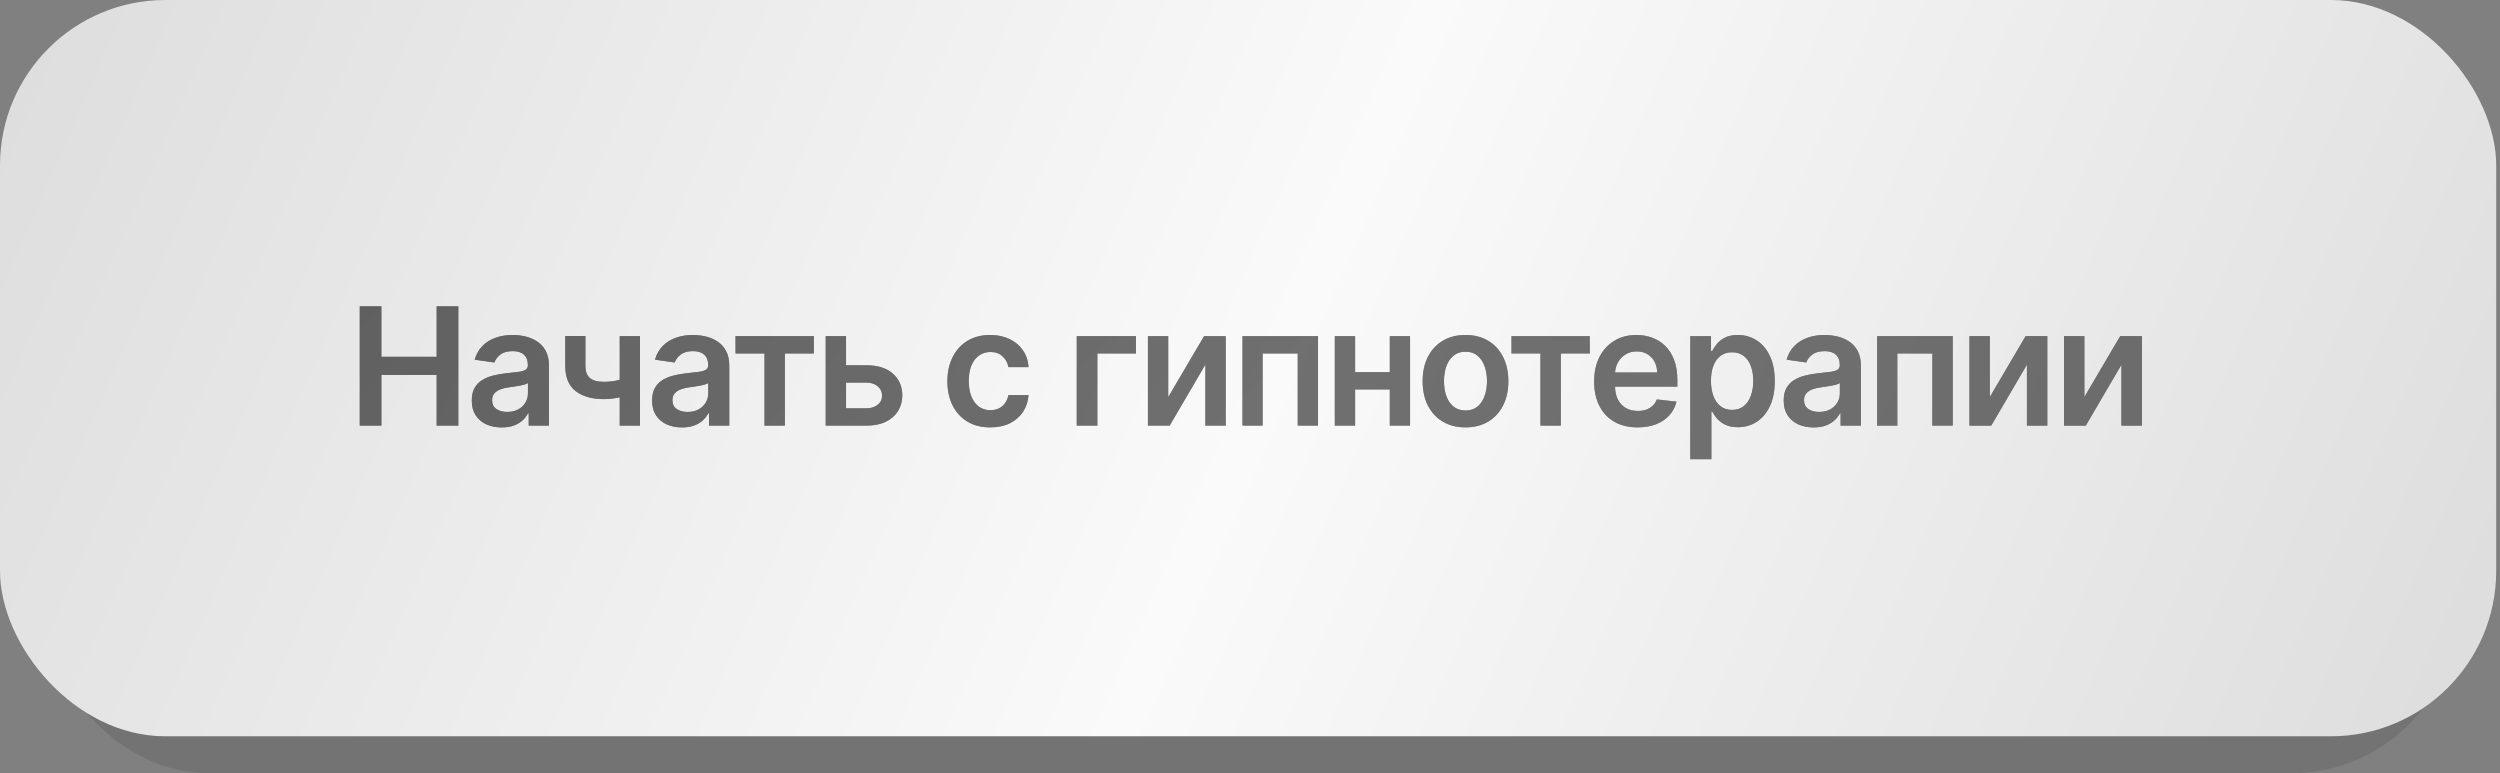
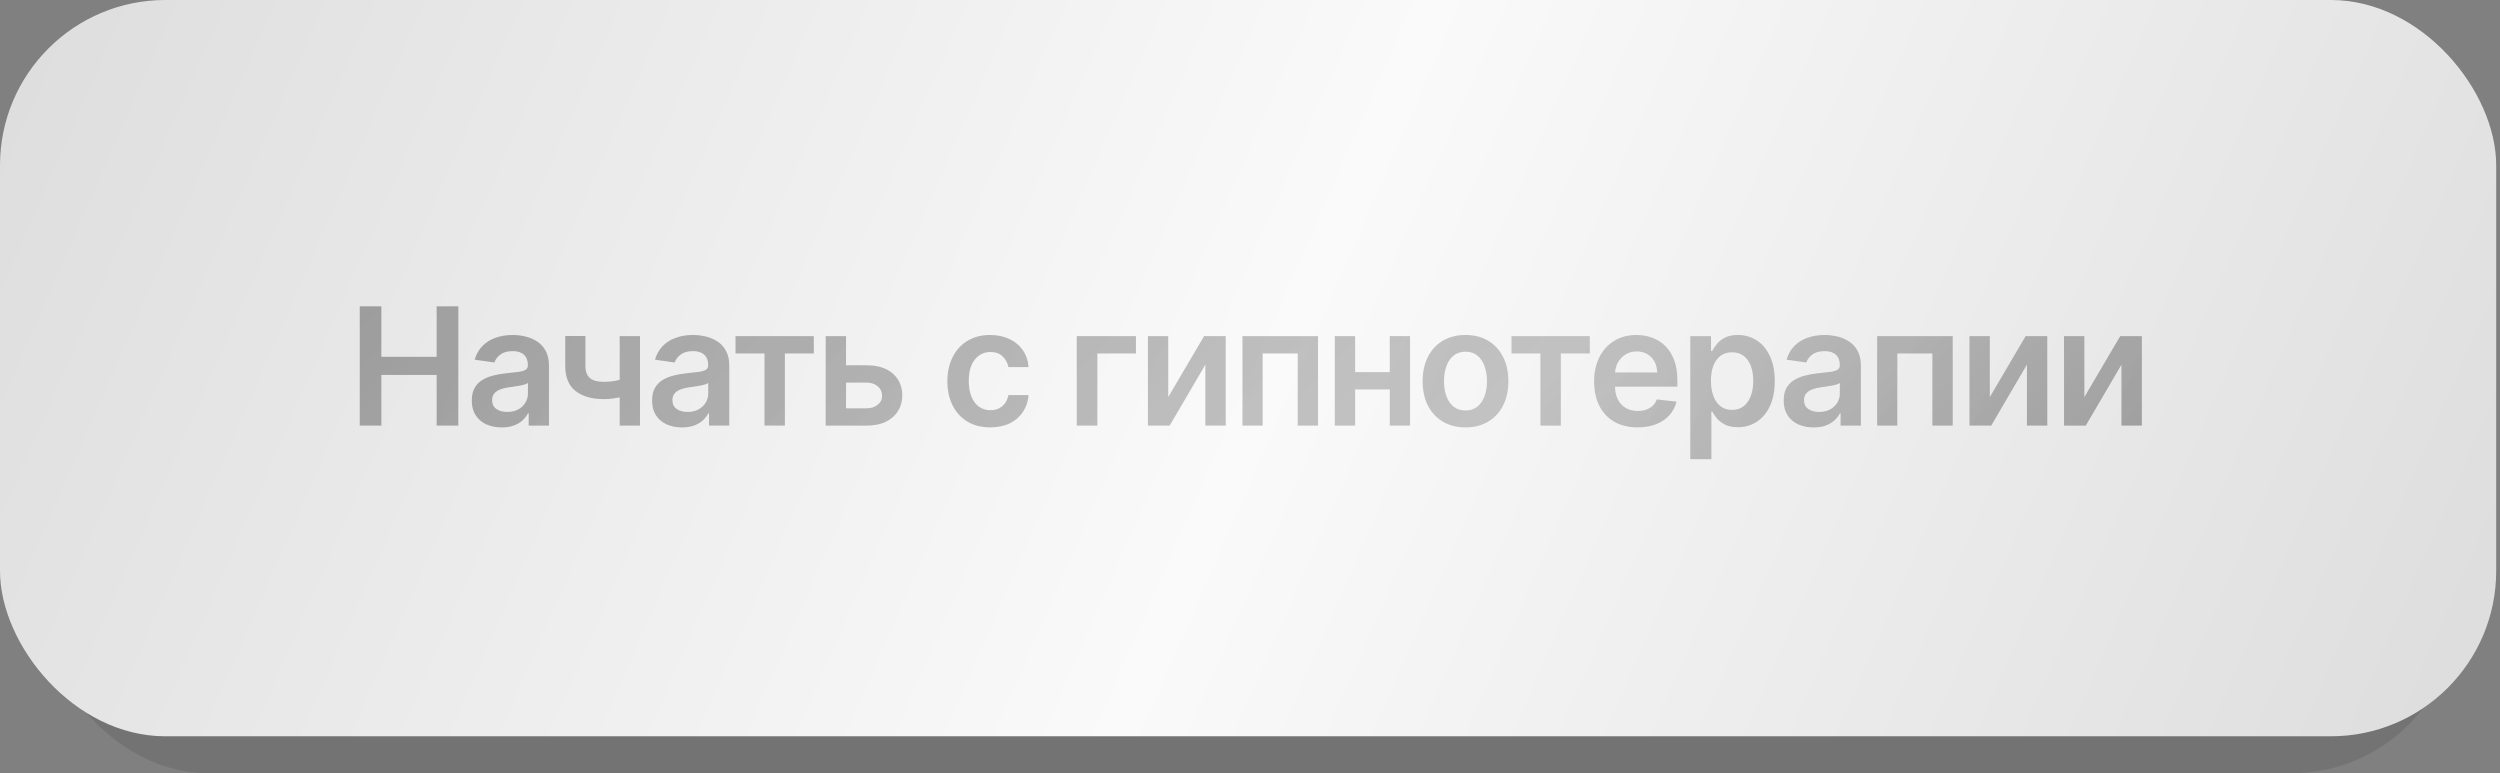
<svg xmlns="http://www.w3.org/2000/svg" width="291" height="90" viewBox="0 0 291 90" fill="none">
  <rect x="0" y="0" width="291" height="90" fill="#808080" stroke="none" />
  <rect opacity="0.2" x="5" y="4" width="281" height="86" rx="19.25" fill="#444444" />
  <rect width="290.558" height="85.704" rx="19.25" fill="url(#paint0_linear_481_4852)" />
  <g opacity="0.7">
-     <path d="M41.876 49.543V35.656H44.391V41.535H50.826V35.656H53.349V49.543H50.826V43.644H44.391V49.543H41.876ZM58.4 49.753C57.74 49.753 57.146 49.636 56.617 49.401C56.093 49.161 55.677 48.808 55.369 48.343C55.066 47.877 54.915 47.303 54.915 46.62C54.915 46.033 55.023 45.547 55.24 45.163C55.457 44.779 55.754 44.471 56.129 44.24C56.504 44.01 56.926 43.836 57.397 43.718C57.871 43.596 58.362 43.508 58.868 43.454C59.478 43.391 59.973 43.334 60.353 43.285C60.733 43.23 61.008 43.149 61.18 43.04C61.356 42.927 61.445 42.753 61.445 42.518V42.478C61.445 41.967 61.293 41.571 60.99 41.291C60.688 41.011 60.251 40.871 59.682 40.871C59.081 40.871 58.604 41.002 58.251 41.264C57.903 41.526 57.668 41.836 57.546 42.193L55.254 41.867C55.435 41.234 55.733 40.706 56.149 40.281C56.565 39.851 57.073 39.53 57.675 39.318C58.276 39.101 58.94 38.992 59.668 38.992C60.17 38.992 60.669 39.051 61.167 39.169C61.664 39.286 62.118 39.48 62.53 39.752C62.941 40.019 63.271 40.382 63.52 40.843C63.773 41.304 63.899 41.881 63.899 42.572V49.543H61.54V48.112H61.458C61.309 48.402 61.099 48.673 60.828 48.926C60.561 49.175 60.224 49.376 59.817 49.529C59.415 49.679 58.943 49.753 58.4 49.753ZM59.038 47.95C59.53 47.95 59.958 47.852 60.319 47.658C60.681 47.459 60.959 47.197 61.153 46.871C61.352 46.546 61.452 46.191 61.452 45.807V44.58C61.375 44.643 61.243 44.702 61.058 44.756C60.877 44.81 60.674 44.858 60.448 44.898C60.222 44.939 59.998 44.975 59.777 45.007C59.555 45.038 59.363 45.066 59.2 45.088C58.834 45.138 58.506 45.219 58.217 45.332C57.928 45.445 57.7 45.603 57.532 45.807C57.365 46.006 57.281 46.263 57.281 46.58C57.281 47.032 57.446 47.373 57.776 47.604C58.106 47.834 58.527 47.95 59.038 47.95ZM74.494 39.128V49.543H72.135V39.128H74.494ZM73.389 43.834V45.841C73.122 45.958 72.819 46.065 72.48 46.159C72.146 46.25 71.791 46.322 71.416 46.376C71.045 46.431 70.674 46.458 70.304 46.458C68.911 46.458 67.811 46.146 67.001 45.522C66.197 44.894 65.795 43.915 65.795 42.586V39.114H68.141V42.586C68.141 43.034 68.22 43.393 68.378 43.664C68.536 43.935 68.776 44.134 69.097 44.261C69.418 44.383 69.82 44.444 70.304 44.444C70.846 44.444 71.362 44.39 71.85 44.281C72.338 44.173 72.851 44.023 73.389 43.834ZM79.388 49.753C78.728 49.753 78.134 49.636 77.605 49.401C77.081 49.161 76.665 48.808 76.357 48.343C76.054 47.877 75.903 47.303 75.903 46.62C75.903 46.033 76.011 45.547 76.228 45.163C76.445 44.779 76.742 44.471 77.117 44.24C77.492 44.01 77.915 43.836 78.385 43.718C78.859 43.596 79.35 43.508 79.856 43.454C80.466 43.391 80.961 43.334 81.341 43.285C81.721 43.23 81.996 43.149 82.168 43.04C82.344 42.927 82.433 42.753 82.433 42.518V42.478C82.433 41.967 82.281 41.571 81.978 41.291C81.675 41.011 81.239 40.871 80.67 40.871C80.069 40.871 79.592 41.002 79.239 41.264C78.891 41.526 78.656 41.836 78.534 42.193L76.242 41.867C76.423 41.234 76.721 40.706 77.137 40.281C77.553 39.851 78.061 39.53 78.663 39.318C79.264 39.101 79.928 38.992 80.656 38.992C81.158 38.992 81.657 39.051 82.155 39.169C82.652 39.286 83.106 39.48 83.517 39.752C83.929 40.019 84.259 40.382 84.507 40.843C84.761 41.304 84.887 41.881 84.887 42.572V49.543H82.528V48.112H82.446C82.297 48.402 82.087 48.673 81.816 48.926C81.549 49.175 81.212 49.376 80.805 49.529C80.403 49.679 79.931 49.753 79.388 49.753ZM80.025 47.95C80.518 47.95 80.945 47.852 81.307 47.658C81.669 47.459 81.947 47.197 82.141 46.871C82.34 46.546 82.439 46.191 82.439 45.807V44.58C82.363 44.643 82.231 44.702 82.046 44.756C81.865 44.81 81.662 44.858 81.436 44.898C81.21 44.939 80.986 44.975 80.765 45.007C80.543 45.038 80.351 45.066 80.188 45.088C79.822 45.138 79.494 45.219 79.205 45.332C78.916 45.445 78.688 45.603 78.52 45.807C78.353 46.006 78.269 46.263 78.269 46.58C78.269 47.032 78.434 47.373 78.764 47.604C79.094 47.834 79.515 47.95 80.025 47.95ZM85.616 41.142V39.128H94.729V41.142H91.359V49.543H88.986V41.142H85.616ZM97.772 42.518H100.844C102.173 42.518 103.201 42.842 103.929 43.488C104.657 44.134 105.023 44.982 105.028 46.031C105.023 46.713 104.856 47.319 104.526 47.848C104.2 48.377 103.726 48.793 103.102 49.095C102.483 49.394 101.73 49.543 100.844 49.543H96.111V39.128H98.478V47.529H100.844C101.377 47.529 101.816 47.394 102.159 47.122C102.503 46.846 102.675 46.494 102.675 46.065C102.675 45.612 102.503 45.244 102.159 44.959C101.816 44.675 101.377 44.532 100.844 44.532H97.772V42.518ZM115.265 49.746C114.225 49.746 113.332 49.518 112.587 49.062C111.845 48.605 111.273 47.974 110.871 47.17C110.473 46.361 110.274 45.429 110.274 44.376C110.274 43.318 110.478 42.385 110.885 41.576C111.291 40.762 111.866 40.129 112.607 39.677C113.353 39.221 114.234 38.992 115.251 38.992C116.097 38.992 116.845 39.148 117.496 39.46C118.151 39.768 118.673 40.204 119.062 40.769C119.451 41.329 119.672 41.985 119.727 42.735H117.38C117.286 42.233 117.06 41.815 116.702 41.481C116.35 41.142 115.877 40.972 115.285 40.972C114.783 40.972 114.343 41.108 113.963 41.379C113.583 41.646 113.287 42.03 113.075 42.532C112.867 43.034 112.763 43.635 112.763 44.336C112.763 45.045 112.867 45.655 113.075 46.166C113.283 46.672 113.574 47.063 113.949 47.339C114.329 47.611 114.774 47.746 115.285 47.746C115.647 47.746 115.97 47.678 116.255 47.543C116.544 47.403 116.786 47.201 116.98 46.939C117.175 46.677 117.308 46.358 117.38 45.983H119.727C119.668 46.72 119.451 47.373 119.076 47.943C118.7 48.508 118.19 48.951 117.543 49.272C116.897 49.588 116.137 49.746 115.265 49.746ZM132.222 39.128V41.142H127.733V49.543H125.333V39.128H132.222ZM135.983 46.221L140.154 39.128H142.676V49.543H140.303V42.444L136.146 49.543H133.617V39.128H135.983V46.221ZM144.624 49.543V39.128H153.418V49.543H151.052V41.142H146.97V49.543H144.624ZM162.523 43.318V45.332H156.977V43.318H162.523ZM157.736 39.128V49.543H155.37V39.128H157.736ZM164.13 39.128V49.543H161.77V39.128H164.13ZM170.584 49.746C169.567 49.746 168.685 49.523 167.939 49.075C167.193 48.628 166.615 48.002 166.203 47.197C165.797 46.392 165.593 45.452 165.593 44.376C165.593 43.3 165.797 42.358 166.203 41.549C166.615 40.739 167.193 40.111 167.939 39.664C168.685 39.216 169.567 38.992 170.584 38.992C171.601 38.992 172.482 39.216 173.228 39.664C173.974 40.111 174.55 40.739 174.957 41.549C175.369 42.358 175.574 43.3 175.574 44.376C175.574 45.452 175.369 46.392 174.957 47.197C174.55 48.002 173.974 48.628 173.228 49.075C172.482 49.523 171.601 49.746 170.584 49.746ZM170.597 47.78C171.149 47.78 171.61 47.629 171.98 47.326C172.351 47.018 172.627 46.607 172.808 46.092C172.993 45.576 173.086 45.002 173.086 44.369C173.086 43.732 172.993 43.156 172.808 42.64C172.627 42.12 172.351 41.707 171.98 41.4C171.61 41.092 171.149 40.938 170.597 40.938C170.032 40.938 169.562 41.092 169.187 41.4C168.816 41.707 168.538 42.12 168.353 42.64C168.172 43.156 168.082 43.732 168.082 44.369C168.082 45.002 168.172 45.576 168.353 46.092C168.538 46.607 168.816 47.018 169.187 47.326C169.562 47.629 170.032 47.78 170.597 47.78ZM175.937 41.142V39.128H185.05V41.142H181.68V49.543H179.307V41.142H175.937ZM190.614 49.746C189.57 49.746 188.668 49.529 187.908 49.095C187.153 48.657 186.573 48.038 186.166 47.238C185.759 46.433 185.556 45.486 185.556 44.397C185.556 43.325 185.759 42.385 186.166 41.576C186.577 40.762 187.151 40.129 187.888 39.677C188.625 39.221 189.491 38.992 190.485 38.992C191.127 38.992 191.733 39.096 192.302 39.304C192.876 39.508 193.383 39.824 193.821 40.254C194.264 40.683 194.612 41.23 194.865 41.894C195.118 42.554 195.245 43.341 195.245 44.254V45.007H186.708V43.352H192.892C192.888 42.882 192.786 42.464 192.587 42.098C192.388 41.727 192.11 41.436 191.753 41.223C191.4 41.011 190.989 40.904 190.519 40.904C190.017 40.904 189.576 41.026 189.197 41.271C188.817 41.51 188.521 41.827 188.308 42.22C188.101 42.609 187.994 43.036 187.99 43.501V44.946C187.99 45.551 188.101 46.071 188.322 46.505C188.544 46.935 188.853 47.265 189.251 47.495C189.649 47.721 190.114 47.834 190.648 47.834C191.005 47.834 191.328 47.785 191.617 47.685C191.907 47.581 192.158 47.43 192.37 47.231C192.583 47.032 192.743 46.785 192.851 46.492L195.143 46.749C194.999 47.355 194.723 47.884 194.316 48.336C193.914 48.783 193.398 49.132 192.77 49.38C192.142 49.624 191.423 49.746 190.614 49.746ZM196.749 53.449V39.128H199.163V40.85H199.305C199.432 40.597 199.61 40.328 199.841 40.043C200.071 39.754 200.383 39.508 200.776 39.304C201.17 39.096 201.671 38.992 202.282 38.992C203.086 38.992 203.812 39.198 204.458 39.609C205.109 40.016 205.625 40.62 206.004 41.42C206.389 42.215 206.581 43.192 206.581 44.349C206.581 45.493 206.393 46.465 206.018 47.265C205.643 48.065 205.132 48.675 204.485 49.095C203.839 49.516 203.107 49.726 202.289 49.726C201.692 49.726 201.197 49.627 200.804 49.428C200.41 49.229 200.094 48.989 199.854 48.709C199.619 48.424 199.436 48.155 199.305 47.902H199.203V53.449H196.749ZM199.156 44.336C199.156 45.009 199.251 45.599 199.441 46.105C199.635 46.611 199.913 47.007 200.275 47.292C200.641 47.572 201.084 47.712 201.604 47.712C202.146 47.712 202.6 47.568 202.967 47.278C203.333 46.984 203.608 46.584 203.794 46.078C203.984 45.567 204.079 44.986 204.079 44.336C204.079 43.689 203.986 43.115 203.801 42.613C203.615 42.111 203.34 41.718 202.973 41.433C202.607 41.149 202.151 41.006 201.604 41.006C201.079 41.006 200.634 41.144 200.268 41.42C199.902 41.696 199.624 42.082 199.434 42.579C199.249 43.077 199.156 43.662 199.156 44.336ZM211.107 49.753C210.447 49.753 209.852 49.636 209.324 49.401C208.799 49.161 208.383 48.808 208.076 48.343C207.773 47.877 207.622 47.303 207.622 46.62C207.622 46.033 207.73 45.547 207.947 45.163C208.164 44.779 208.46 44.471 208.835 44.24C209.211 44.01 209.633 43.836 210.103 43.718C210.578 43.596 211.068 43.508 211.575 43.454C212.185 43.391 212.68 43.334 213.06 43.285C213.439 43.23 213.715 43.149 213.887 43.04C214.063 42.927 214.151 42.753 214.151 42.518V42.478C214.151 41.967 214 41.571 213.697 41.291C213.394 41.011 212.958 40.871 212.388 40.871C211.787 40.871 211.31 41.002 210.958 41.264C210.61 41.526 210.375 41.836 210.252 42.193L207.961 41.867C208.141 41.234 208.44 40.706 208.856 40.281C209.272 39.851 209.78 39.53 210.381 39.318C210.983 39.101 211.647 38.992 212.375 38.992C212.877 38.992 213.376 39.051 213.873 39.169C214.371 39.286 214.825 39.48 215.236 39.752C215.648 40.019 215.978 40.382 216.226 40.843C216.479 41.304 216.606 41.881 216.606 42.572V49.543H214.246V48.112H214.165C214.016 48.402 213.806 48.673 213.534 48.926C213.268 49.175 212.931 49.376 212.524 49.529C212.122 49.679 211.649 49.753 211.107 49.753ZM211.744 47.95C212.237 47.95 212.664 47.852 213.026 47.658C213.387 47.459 213.665 47.197 213.86 46.871C214.059 46.546 214.158 46.191 214.158 45.807V44.58C214.081 44.643 213.95 44.702 213.765 44.756C213.584 44.81 213.381 44.858 213.155 44.898C212.929 44.939 212.705 44.975 212.483 45.007C212.262 45.038 212.07 45.066 211.907 45.088C211.541 45.138 211.213 45.219 210.924 45.332C210.634 45.445 210.406 45.603 210.239 45.807C210.072 46.006 209.988 46.263 209.988 46.58C209.988 47.032 210.153 47.373 210.483 47.604C210.813 47.834 211.233 47.95 211.744 47.95ZM218.501 49.543V39.128H227.296V49.543H224.929V41.142H220.847V49.543H218.501ZM231.613 46.221L235.783 39.128H238.306V49.543H235.933V42.444L231.776 49.543H229.247V39.128H231.613V46.221ZM242.62 46.221L246.79 39.128H249.313V49.543H246.939V42.444L242.783 49.543H240.254V39.128H242.62V46.221Z" fill="black" />
    <path d="M41.876 49.543V35.656H44.391V41.535H50.826V35.656H53.349V49.543H50.826V43.644H44.391V49.543H41.876ZM58.4 49.753C57.74 49.753 57.146 49.636 56.617 49.401C56.093 49.161 55.677 48.808 55.369 48.343C55.066 47.877 54.915 47.303 54.915 46.62C54.915 46.033 55.023 45.547 55.24 45.163C55.457 44.779 55.754 44.471 56.129 44.24C56.504 44.01 56.926 43.836 57.397 43.718C57.871 43.596 58.362 43.508 58.868 43.454C59.478 43.391 59.973 43.334 60.353 43.285C60.733 43.23 61.008 43.149 61.18 43.04C61.356 42.927 61.445 42.753 61.445 42.518V42.478C61.445 41.967 61.293 41.571 60.99 41.291C60.688 41.011 60.251 40.871 59.682 40.871C59.081 40.871 58.604 41.002 58.251 41.264C57.903 41.526 57.668 41.836 57.546 42.193L55.254 41.867C55.435 41.234 55.733 40.706 56.149 40.281C56.565 39.851 57.073 39.53 57.675 39.318C58.276 39.101 58.94 38.992 59.668 38.992C60.17 38.992 60.669 39.051 61.167 39.169C61.664 39.286 62.118 39.48 62.53 39.752C62.941 40.019 63.271 40.382 63.52 40.843C63.773 41.304 63.899 41.881 63.899 42.572V49.543H61.54V48.112H61.458C61.309 48.402 61.099 48.673 60.828 48.926C60.561 49.175 60.224 49.376 59.817 49.529C59.415 49.679 58.943 49.753 58.4 49.753ZM59.038 47.95C59.53 47.95 59.958 47.852 60.319 47.658C60.681 47.459 60.959 47.197 61.153 46.871C61.352 46.546 61.452 46.191 61.452 45.807V44.58C61.375 44.643 61.243 44.702 61.058 44.756C60.877 44.81 60.674 44.858 60.448 44.898C60.222 44.939 59.998 44.975 59.777 45.007C59.555 45.038 59.363 45.066 59.2 45.088C58.834 45.138 58.506 45.219 58.217 45.332C57.928 45.445 57.7 45.603 57.532 45.807C57.365 46.006 57.281 46.263 57.281 46.58C57.281 47.032 57.446 47.373 57.776 47.604C58.106 47.834 58.527 47.95 59.038 47.95ZM74.494 39.128V49.543H72.135V39.128H74.494ZM73.389 43.834V45.841C73.122 45.958 72.819 46.065 72.48 46.159C72.146 46.25 71.791 46.322 71.416 46.376C71.045 46.431 70.674 46.458 70.304 46.458C68.911 46.458 67.811 46.146 67.001 45.522C66.197 44.894 65.795 43.915 65.795 42.586V39.114H68.141V42.586C68.141 43.034 68.22 43.393 68.378 43.664C68.536 43.935 68.776 44.134 69.097 44.261C69.418 44.383 69.82 44.444 70.304 44.444C70.846 44.444 71.362 44.39 71.85 44.281C72.338 44.173 72.851 44.023 73.389 43.834ZM79.388 49.753C78.728 49.753 78.134 49.636 77.605 49.401C77.081 49.161 76.665 48.808 76.357 48.343C76.054 47.877 75.903 47.303 75.903 46.62C75.903 46.033 76.011 45.547 76.228 45.163C76.445 44.779 76.742 44.471 77.117 44.24C77.492 44.01 77.915 43.836 78.385 43.718C78.859 43.596 79.35 43.508 79.856 43.454C80.466 43.391 80.961 43.334 81.341 43.285C81.721 43.23 81.996 43.149 82.168 43.04C82.344 42.927 82.433 42.753 82.433 42.518V42.478C82.433 41.967 82.281 41.571 81.978 41.291C81.675 41.011 81.239 40.871 80.67 40.871C80.069 40.871 79.592 41.002 79.239 41.264C78.891 41.526 78.656 41.836 78.534 42.193L76.242 41.867C76.423 41.234 76.721 40.706 77.137 40.281C77.553 39.851 78.061 39.53 78.663 39.318C79.264 39.101 79.928 38.992 80.656 38.992C81.158 38.992 81.657 39.051 82.155 39.169C82.652 39.286 83.106 39.48 83.517 39.752C83.929 40.019 84.259 40.382 84.507 40.843C84.761 41.304 84.887 41.881 84.887 42.572V49.543H82.528V48.112H82.446C82.297 48.402 82.087 48.673 81.816 48.926C81.549 49.175 81.212 49.376 80.805 49.529C80.403 49.679 79.931 49.753 79.388 49.753ZM80.025 47.95C80.518 47.95 80.945 47.852 81.307 47.658C81.669 47.459 81.947 47.197 82.141 46.871C82.34 46.546 82.439 46.191 82.439 45.807V44.58C82.363 44.643 82.231 44.702 82.046 44.756C81.865 44.81 81.662 44.858 81.436 44.898C81.21 44.939 80.986 44.975 80.765 45.007C80.543 45.038 80.351 45.066 80.188 45.088C79.822 45.138 79.494 45.219 79.205 45.332C78.916 45.445 78.688 45.603 78.52 45.807C78.353 46.006 78.269 46.263 78.269 46.58C78.269 47.032 78.434 47.373 78.764 47.604C79.094 47.834 79.515 47.95 80.025 47.95ZM85.616 41.142V39.128H94.729V41.142H91.359V49.543H88.986V41.142H85.616ZM97.772 42.518H100.844C102.173 42.518 103.201 42.842 103.929 43.488C104.657 44.134 105.023 44.982 105.028 46.031C105.023 46.713 104.856 47.319 104.526 47.848C104.2 48.377 103.726 48.793 103.102 49.095C102.483 49.394 101.73 49.543 100.844 49.543H96.111V39.128H98.478V47.529H100.844C101.377 47.529 101.816 47.394 102.159 47.122C102.503 46.846 102.675 46.494 102.675 46.065C102.675 45.612 102.503 45.244 102.159 44.959C101.816 44.675 101.377 44.532 100.844 44.532H97.772V42.518ZM115.265 49.746C114.225 49.746 113.332 49.518 112.587 49.062C111.845 48.605 111.273 47.974 110.871 47.17C110.473 46.361 110.274 45.429 110.274 44.376C110.274 43.318 110.478 42.385 110.885 41.576C111.291 40.762 111.866 40.129 112.607 39.677C113.353 39.221 114.234 38.992 115.251 38.992C116.097 38.992 116.845 39.148 117.496 39.46C118.151 39.768 118.673 40.204 119.062 40.769C119.451 41.329 119.672 41.985 119.727 42.735H117.38C117.286 42.233 117.06 41.815 116.702 41.481C116.35 41.142 115.877 40.972 115.285 40.972C114.783 40.972 114.343 41.108 113.963 41.379C113.583 41.646 113.287 42.03 113.075 42.532C112.867 43.034 112.763 43.635 112.763 44.336C112.763 45.045 112.867 45.655 113.075 46.166C113.283 46.672 113.574 47.063 113.949 47.339C114.329 47.611 114.774 47.746 115.285 47.746C115.647 47.746 115.97 47.678 116.255 47.543C116.544 47.403 116.786 47.201 116.98 46.939C117.175 46.677 117.308 46.358 117.38 45.983H119.727C119.668 46.72 119.451 47.373 119.076 47.943C118.7 48.508 118.19 48.951 117.543 49.272C116.897 49.588 116.137 49.746 115.265 49.746ZM132.222 39.128V41.142H127.733V49.543H125.333V39.128H132.222ZM135.983 46.221L140.154 39.128H142.676V49.543H140.303V42.444L136.146 49.543H133.617V39.128H135.983V46.221ZM144.624 49.543V39.128H153.418V49.543H151.052V41.142H146.97V49.543H144.624ZM162.523 43.318V45.332H156.977V43.318H162.523ZM157.736 39.128V49.543H155.37V39.128H157.736ZM164.13 39.128V49.543H161.77V39.128H164.13ZM170.584 49.746C169.567 49.746 168.685 49.523 167.939 49.075C167.193 48.628 166.615 48.002 166.203 47.197C165.797 46.392 165.593 45.452 165.593 44.376C165.593 43.3 165.797 42.358 166.203 41.549C166.615 40.739 167.193 40.111 167.939 39.664C168.685 39.216 169.567 38.992 170.584 38.992C171.601 38.992 172.482 39.216 173.228 39.664C173.974 40.111 174.55 40.739 174.957 41.549C175.369 42.358 175.574 43.3 175.574 44.376C175.574 45.452 175.369 46.392 174.957 47.197C174.55 48.002 173.974 48.628 173.228 49.075C172.482 49.523 171.601 49.746 170.584 49.746ZM170.597 47.78C171.149 47.78 171.61 47.629 171.98 47.326C172.351 47.018 172.627 46.607 172.808 46.092C172.993 45.576 173.086 45.002 173.086 44.369C173.086 43.732 172.993 43.156 172.808 42.64C172.627 42.12 172.351 41.707 171.98 41.4C171.61 41.092 171.149 40.938 170.597 40.938C170.032 40.938 169.562 41.092 169.187 41.4C168.816 41.707 168.538 42.12 168.353 42.64C168.172 43.156 168.082 43.732 168.082 44.369C168.082 45.002 168.172 45.576 168.353 46.092C168.538 46.607 168.816 47.018 169.187 47.326C169.562 47.629 170.032 47.78 170.597 47.78ZM175.937 41.142V39.128H185.05V41.142H181.68V49.543H179.307V41.142H175.937ZM190.614 49.746C189.57 49.746 188.668 49.529 187.908 49.095C187.153 48.657 186.573 48.038 186.166 47.238C185.759 46.433 185.556 45.486 185.556 44.397C185.556 43.325 185.759 42.385 186.166 41.576C186.577 40.762 187.151 40.129 187.888 39.677C188.625 39.221 189.491 38.992 190.485 38.992C191.127 38.992 191.733 39.096 192.302 39.304C192.876 39.508 193.383 39.824 193.821 40.254C194.264 40.683 194.612 41.23 194.865 41.894C195.118 42.554 195.245 43.341 195.245 44.254V45.007H186.708V43.352H192.892C192.888 42.882 192.786 42.464 192.587 42.098C192.388 41.727 192.11 41.436 191.753 41.223C191.4 41.011 190.989 40.904 190.519 40.904C190.017 40.904 189.576 41.026 189.197 41.271C188.817 41.51 188.521 41.827 188.308 42.22C188.101 42.609 187.994 43.036 187.99 43.501V44.946C187.99 45.551 188.101 46.071 188.322 46.505C188.544 46.935 188.853 47.265 189.251 47.495C189.649 47.721 190.114 47.834 190.648 47.834C191.005 47.834 191.328 47.785 191.617 47.685C191.907 47.581 192.158 47.43 192.37 47.231C192.583 47.032 192.743 46.785 192.851 46.492L195.143 46.749C194.999 47.355 194.723 47.884 194.316 48.336C193.914 48.783 193.398 49.132 192.77 49.38C192.142 49.624 191.423 49.746 190.614 49.746ZM196.749 53.449V39.128H199.163V40.85H199.305C199.432 40.597 199.61 40.328 199.841 40.043C200.071 39.754 200.383 39.508 200.776 39.304C201.17 39.096 201.671 38.992 202.282 38.992C203.086 38.992 203.812 39.198 204.458 39.609C205.109 40.016 205.625 40.62 206.004 41.42C206.389 42.215 206.581 43.192 206.581 44.349C206.581 45.493 206.393 46.465 206.018 47.265C205.643 48.065 205.132 48.675 204.485 49.095C203.839 49.516 203.107 49.726 202.289 49.726C201.692 49.726 201.197 49.627 200.804 49.428C200.41 49.229 200.094 48.989 199.854 48.709C199.619 48.424 199.436 48.155 199.305 47.902H199.203V53.449H196.749ZM199.156 44.336C199.156 45.009 199.251 45.599 199.441 46.105C199.635 46.611 199.913 47.007 200.275 47.292C200.641 47.572 201.084 47.712 201.604 47.712C202.146 47.712 202.6 47.568 202.967 47.278C203.333 46.984 203.608 46.584 203.794 46.078C203.984 45.567 204.079 44.986 204.079 44.336C204.079 43.689 203.986 43.115 203.801 42.613C203.615 42.111 203.34 41.718 202.973 41.433C202.607 41.149 202.151 41.006 201.604 41.006C201.079 41.006 200.634 41.144 200.268 41.42C199.902 41.696 199.624 42.082 199.434 42.579C199.249 43.077 199.156 43.662 199.156 44.336ZM211.107 49.753C210.447 49.753 209.852 49.636 209.324 49.401C208.799 49.161 208.383 48.808 208.076 48.343C207.773 47.877 207.622 47.303 207.622 46.62C207.622 46.033 207.73 45.547 207.947 45.163C208.164 44.779 208.46 44.471 208.835 44.24C209.211 44.01 209.633 43.836 210.103 43.718C210.578 43.596 211.068 43.508 211.575 43.454C212.185 43.391 212.68 43.334 213.06 43.285C213.439 43.23 213.715 43.149 213.887 43.04C214.063 42.927 214.151 42.753 214.151 42.518V42.478C214.151 41.967 214 41.571 213.697 41.291C213.394 41.011 212.958 40.871 212.388 40.871C211.787 40.871 211.31 41.002 210.958 41.264C210.61 41.526 210.375 41.836 210.252 42.193L207.961 41.867C208.141 41.234 208.44 40.706 208.856 40.281C209.272 39.851 209.78 39.53 210.381 39.318C210.983 39.101 211.647 38.992 212.375 38.992C212.877 38.992 213.376 39.051 213.873 39.169C214.371 39.286 214.825 39.48 215.236 39.752C215.648 40.019 215.978 40.382 216.226 40.843C216.479 41.304 216.606 41.881 216.606 42.572V49.543H214.246V48.112H214.165C214.016 48.402 213.806 48.673 213.534 48.926C213.268 49.175 212.931 49.376 212.524 49.529C212.122 49.679 211.649 49.753 211.107 49.753ZM211.744 47.95C212.237 47.95 212.664 47.852 213.026 47.658C213.387 47.459 213.665 47.197 213.86 46.871C214.059 46.546 214.158 46.191 214.158 45.807V44.58C214.081 44.643 213.95 44.702 213.765 44.756C213.584 44.81 213.381 44.858 213.155 44.898C212.929 44.939 212.705 44.975 212.483 45.007C212.262 45.038 212.07 45.066 211.907 45.088C211.541 45.138 211.213 45.219 210.924 45.332C210.634 45.445 210.406 45.603 210.239 45.807C210.072 46.006 209.988 46.263 209.988 46.58C209.988 47.032 210.153 47.373 210.483 47.604C210.813 47.834 211.233 47.95 211.744 47.95ZM218.501 49.543V39.128H227.296V49.543H224.929V41.142H220.847V49.543H218.501ZM231.613 46.221L235.783 39.128H238.306V49.543H235.933V42.444L231.776 49.543H229.247V39.128H231.613V46.221ZM242.62 46.221L246.79 39.128H249.313V49.543H246.939V42.444L242.783 49.543H240.254V39.128H242.62V46.221Z" fill="url(#paint1_linear_481_4852)" />
  </g>
  <defs>
    <linearGradient id="paint0_linear_481_4852" x1="-34.002" y1="-2.42346e-06" x2="293.672" y2="143.345" gradientUnits="userSpaceOnUse">
      <stop stop-color="#D6D6D6" />
      <stop stop-color="#D7D7D7" />
      <stop offset="0.516" stop-color="#FAFAFA" />
      <stop offset="1" stop-color="#D7D7D7" />
    </linearGradient>
    <linearGradient id="paint1_linear_481_4852" x1="-19.231" y1="-2.957" x2="218.109" y2="237.159" gradientUnits="userSpaceOnUse">
      <stop stop-color="#222222" stop-opacity="0.7" />
      <stop offset="0.513" stop-color="#686868" stop-opacity="0.52" />
      <stop offset="1" stop-color="#222222" />
    </linearGradient>
  </defs>
</svg>